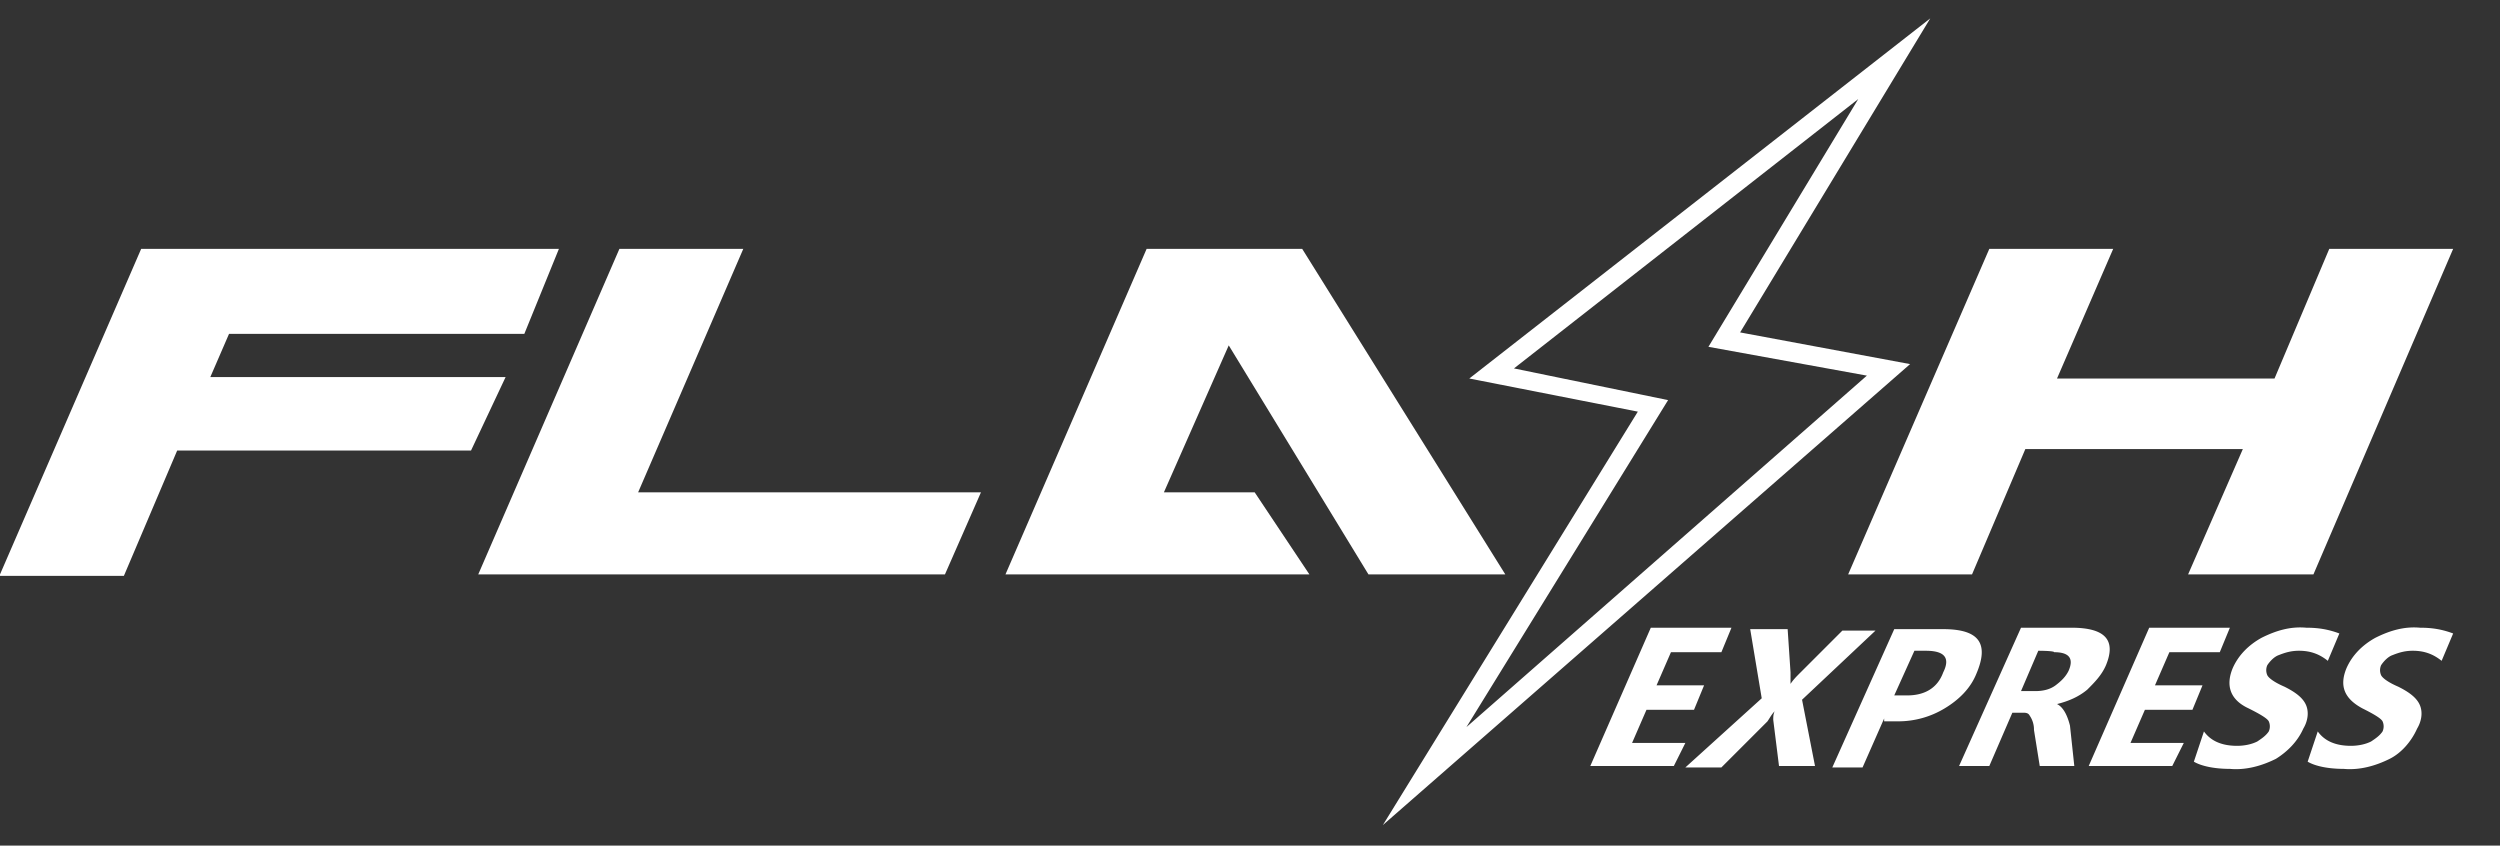
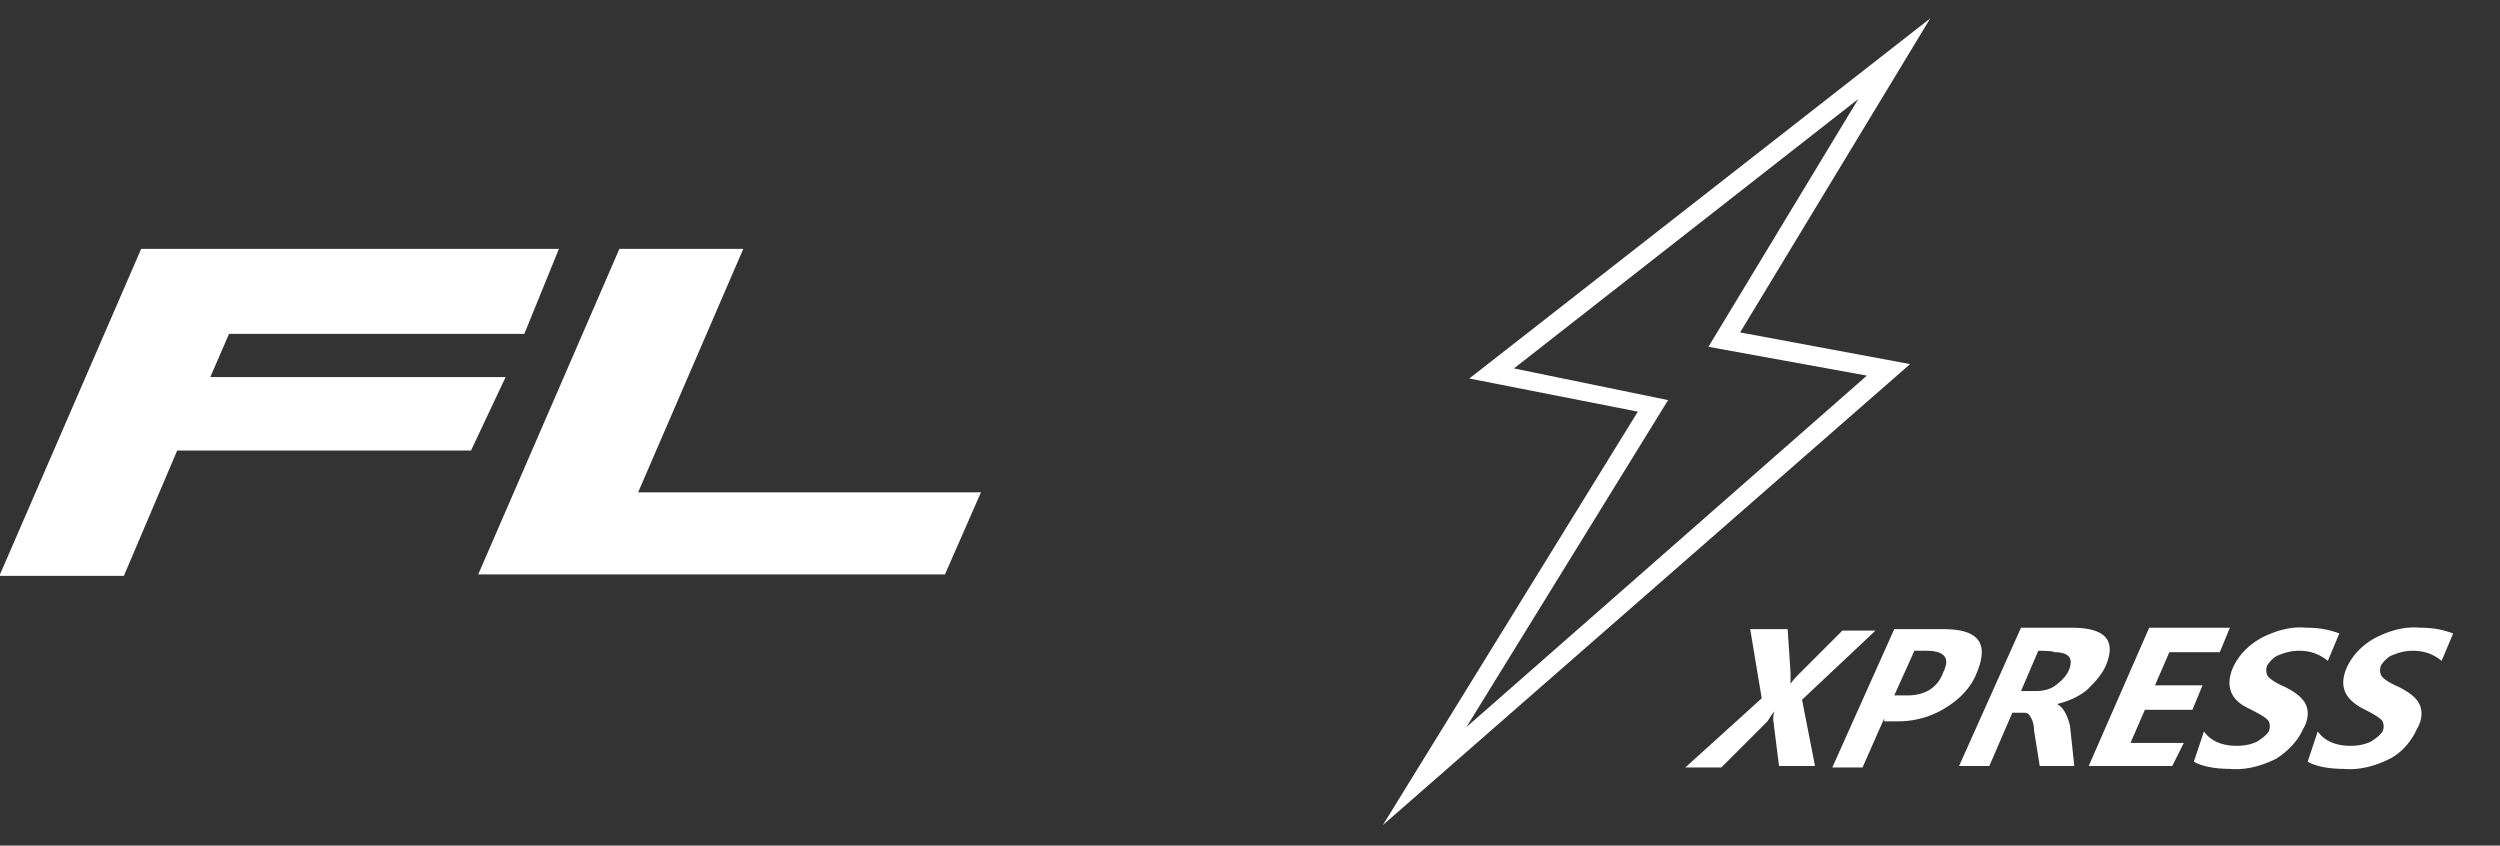
<svg xmlns="http://www.w3.org/2000/svg" width="272" height="92">
  <rect width="100%" height="100%" fill="#333333" stroke="none" />
  <g fill="none">
-     <path d="m206.094 6.388-43.727 34.323 17.553 3.448-24.919 40.278 50.466-44.196L187.6 36.95z" />
+     <path d="m206.094 6.388-43.727 34.323 17.553 3.448-24.919 40.278 50.466-44.196z" />
    <path fill="#FFF" d="m150.456 89.766 27.74-44.98-18.336-3.605L210.012 2l-20.688 34.166 18.494 3.448-57.362 50.152zm14.262-49.682 16.77 3.448-21.942 35.577 43.57-38.241-17.24-3.135 16.3-26.956-37.458 29.307zm32.756 43.256h-3.918l-.627-5.015c0-.313 0-.627.156-.94-.313.313-.47.627-.783 1.097l-5.015 5.015h-3.919l8.307-7.523-1.254-7.523h4.075l.313 4.702v1.254c.314-.47.627-.784 1.097-1.254l4.545-4.545h3.605l-7.993 7.523 1.41 7.21zm7.522-5.172-2.35 5.33h-3.292l6.74-15.047h5.328c3.918 0 5.015 1.568 3.605 4.859-.627 1.567-1.88 2.821-3.448 3.761a9.723 9.723 0 0 1-5.015 1.41h-1.568v-.313zm3.292-7.366-2.194 4.859h1.41c1.88 0 3.291-.784 3.918-2.508.784-1.567.157-2.35-1.88-2.35h-1.254zm17.396 12.538h-3.761l-.627-3.918a2.65 2.65 0 0 0-.47-1.567c-.157-.313-.47-.313-.784-.313h-1.097l-2.508 5.798h-3.29l6.738-15.045h5.486c3.761 0 4.858 1.41 3.761 4.075-.47 1.097-1.254 1.88-2.037 2.664-.94.784-2.038 1.254-3.291 1.567.626.314 1.097 1.097 1.41 2.351l.47 4.388zm-3.918-12.538-1.88 4.389h1.567c.783 0 1.567-.157 2.194-.627s1.097-.94 1.41-1.568c.627-1.41 0-2.037-1.567-2.037 0-.157-1.724-.157-1.724-.157zm14.576 12.538h-9.09l6.582-15.045h8.777l-1.098 2.664h-5.485l-1.567 3.605h5.172l-1.097 2.664h-5.172l-1.568 3.605h5.8l-1.254 2.507zm3.447-3.761c.784 1.097 2.038 1.567 3.605 1.567.784 0 1.567-.157 2.194-.47.47-.313.94-.627 1.254-1.097a1.339 1.339 0 0 0 0-1.097c-.157-.314-.94-.784-2.194-1.41-2.037-.941-2.508-2.508-1.724-4.389.627-1.41 1.724-2.508 3.134-3.291 1.568-.784 3.135-1.254 4.859-1.097 1.254 0 2.35.156 3.605.627l-1.254 2.977c-.784-.626-1.724-1.097-3.135-1.097-.783 0-1.41.157-2.194.47-.47.157-.94.627-1.254 1.098a1.339 1.339 0 0 0 0 1.097c.157.313.784.783 1.881 1.253 1.254.627 2.038 1.254 2.351 2.038.313.784.157 1.724-.313 2.507-.627 1.411-1.724 2.508-2.978 3.292-1.568.783-3.291 1.254-5.015 1.097-1.724 0-3.135-.314-3.919-.784l1.097-3.291zm12.382 0c.783 1.097 2.037 1.567 3.604 1.567.784 0 1.568-.157 2.195-.47.47-.313.94-.627 1.253-1.097a1.339 1.339 0 0 0 0-1.097c-.156-.314-.94-.784-2.194-1.41-2.037-1.098-2.507-2.508-1.724-4.389.627-1.41 1.724-2.508 3.135-3.291 1.567-.784 3.134-1.254 4.858-1.097 1.254 0 2.351.156 3.605.627l-1.254 2.977c-.784-.626-1.724-1.097-3.134-1.097-.784 0-1.41.157-2.195.47-.47.157-.94.627-1.253 1.098a1.339 1.339 0 0 0 0 1.097c.156.313.783.783 1.88 1.253 1.254.627 2.038 1.254 2.351 2.038.314.784.157 1.724-.313 2.507-.627 1.411-1.724 2.665-2.978 3.292-1.567.783-3.291 1.254-5.015 1.097-1.724 0-3.135-.314-3.918-.784l1.097-3.291zM0 62.496l15.36-35.42h45.45l-3.762 9.247H24.919l-2.037 4.702H55.01l-3.762 7.993H19.277l-5.799 13.635H0v-.157zm67.392-35.42-15.36 35.42h50.78l3.918-8.933h-37.3l11.44-26.487H67.392z" />
-     <path fill="#FFF" d="m124.753 27.076-15.359 35.42h33.07l-5.956-8.933h-9.874l7.053-15.986 15.202 24.919h14.889l-22.098-35.42h-16.927zm91.684 0-15.359 35.42h13.479l5.799-13.635h23.665l-5.956 13.635h13.636l15.202-35.42h-13.478l-5.956 14.105h-23.665l6.112-14.105h-13.479zM182.115 83.34h-9.09l6.582-15.045h8.777l-1.097 2.664H181.8l-1.567 3.605h5.172l-1.097 2.664h-5.172l-1.567 3.605h5.798l-1.253 2.507z" />
  </g>
</svg>